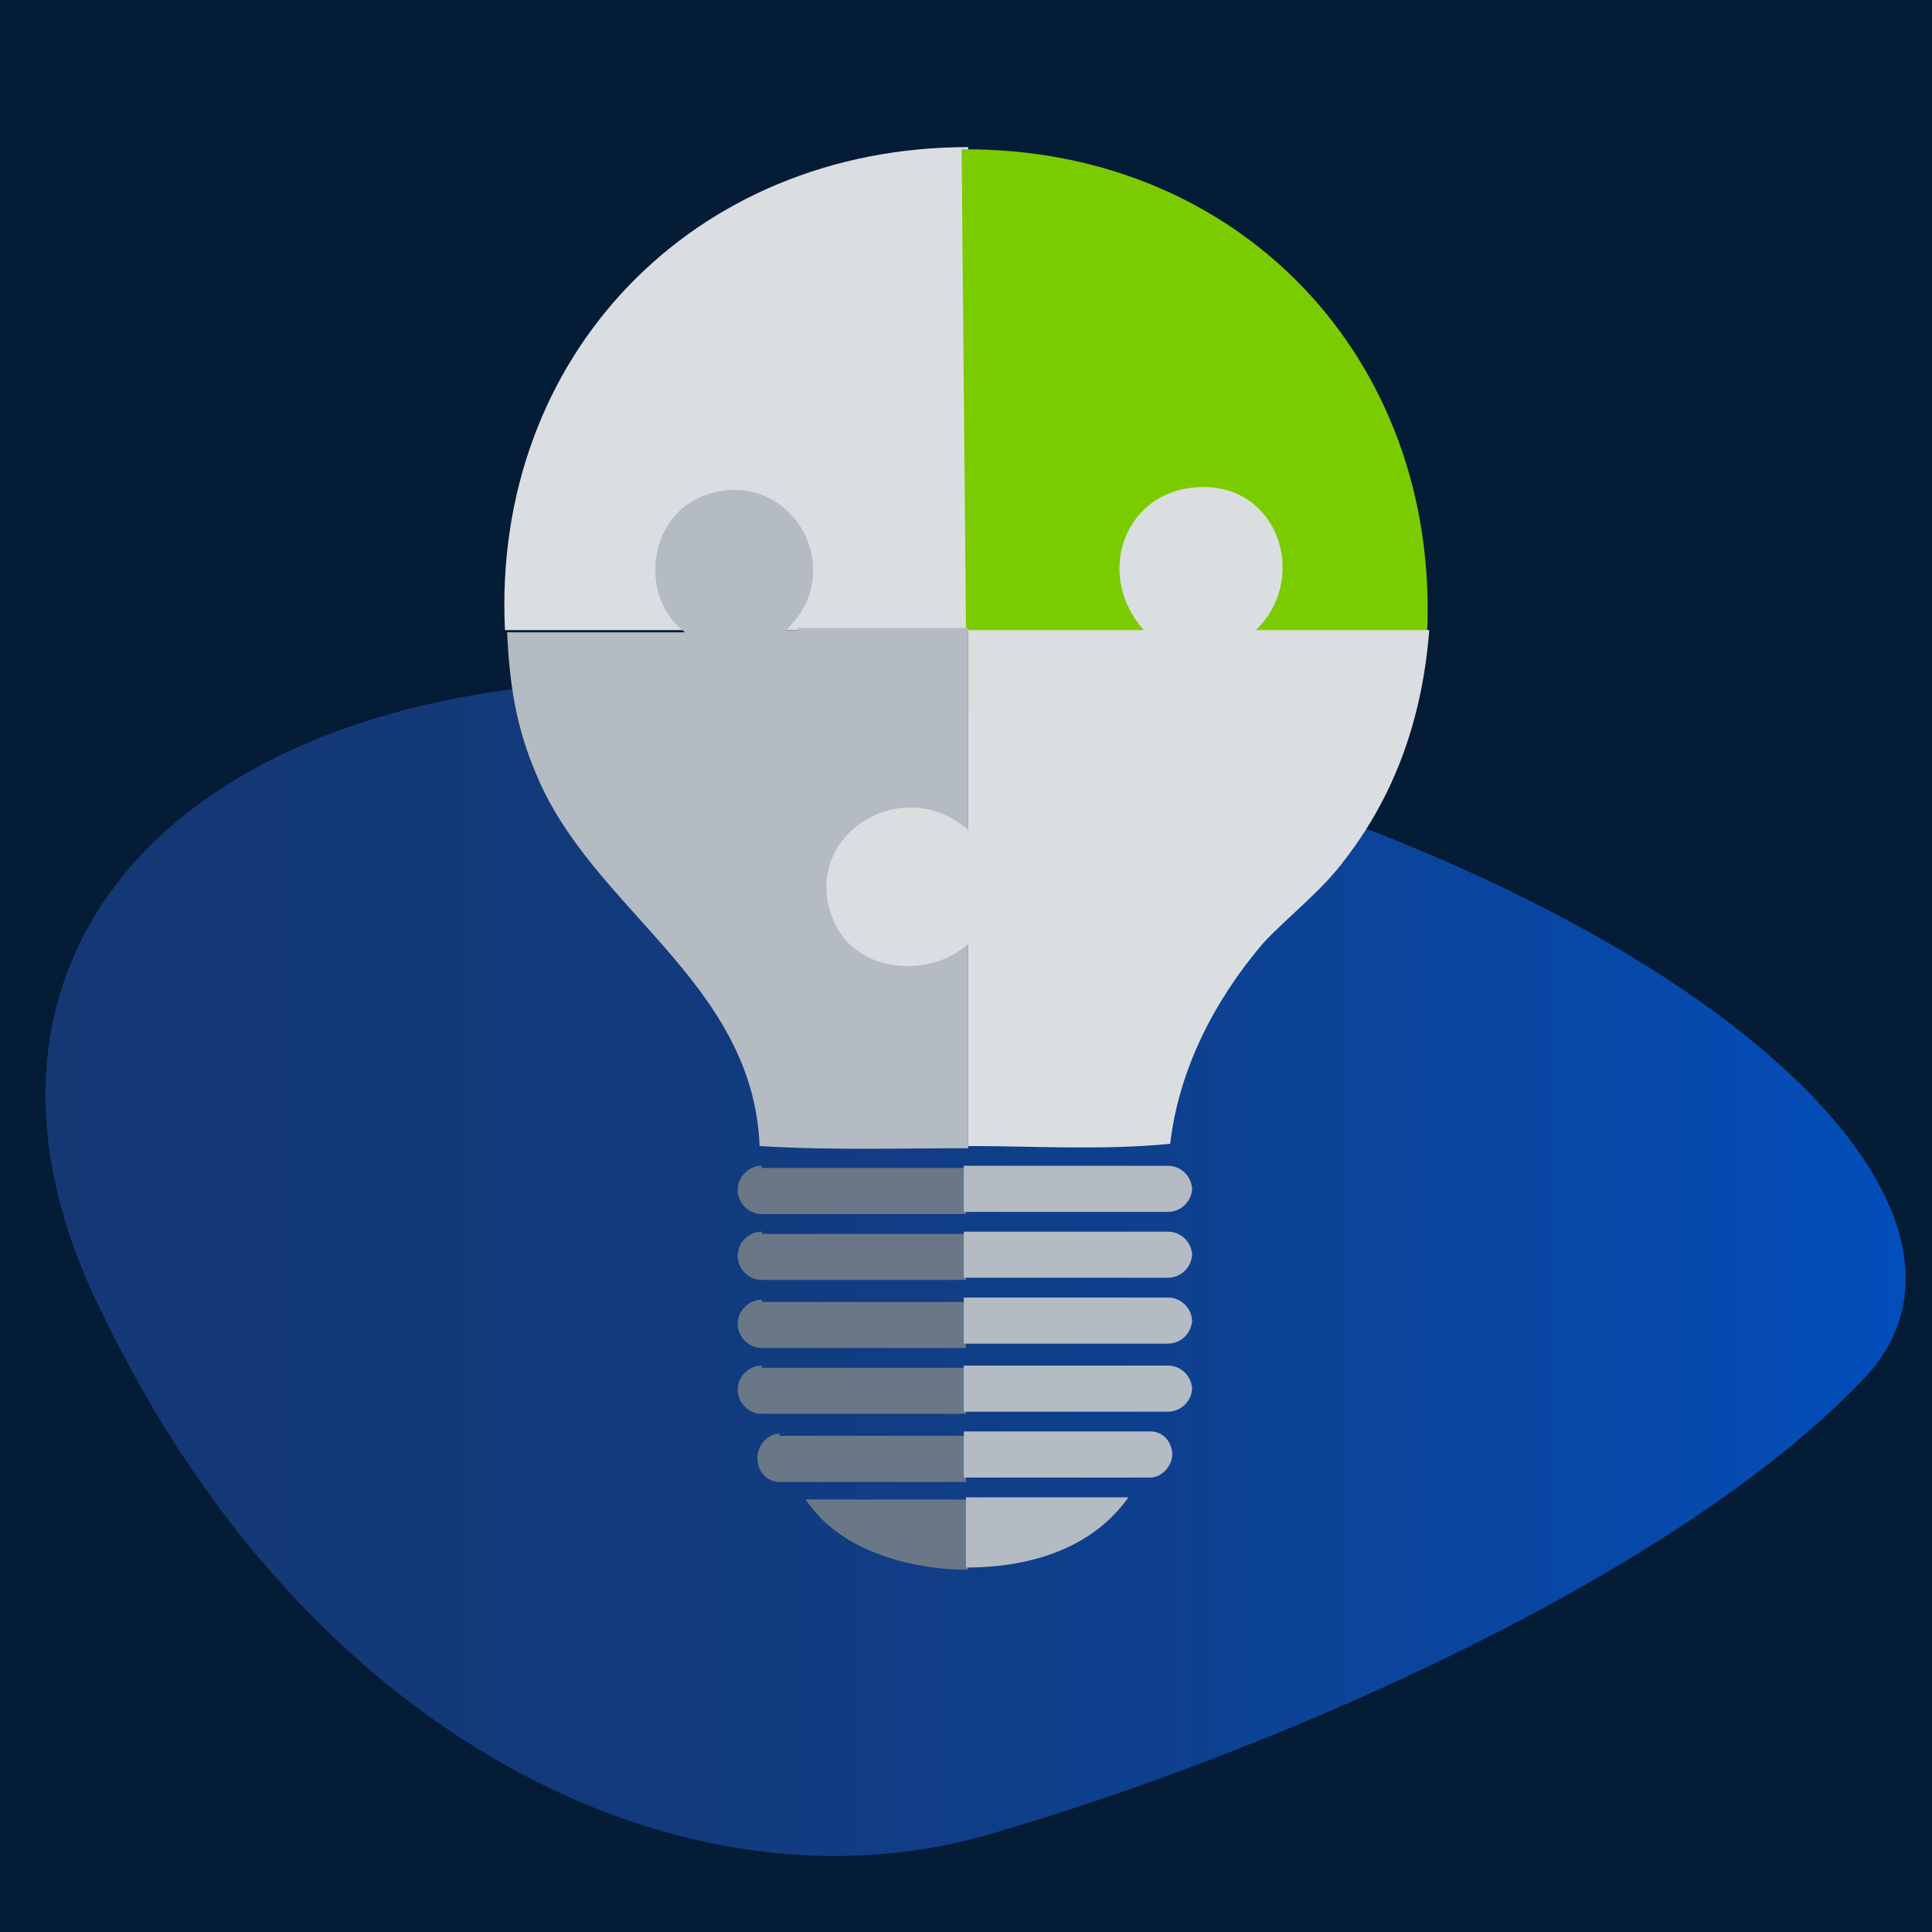
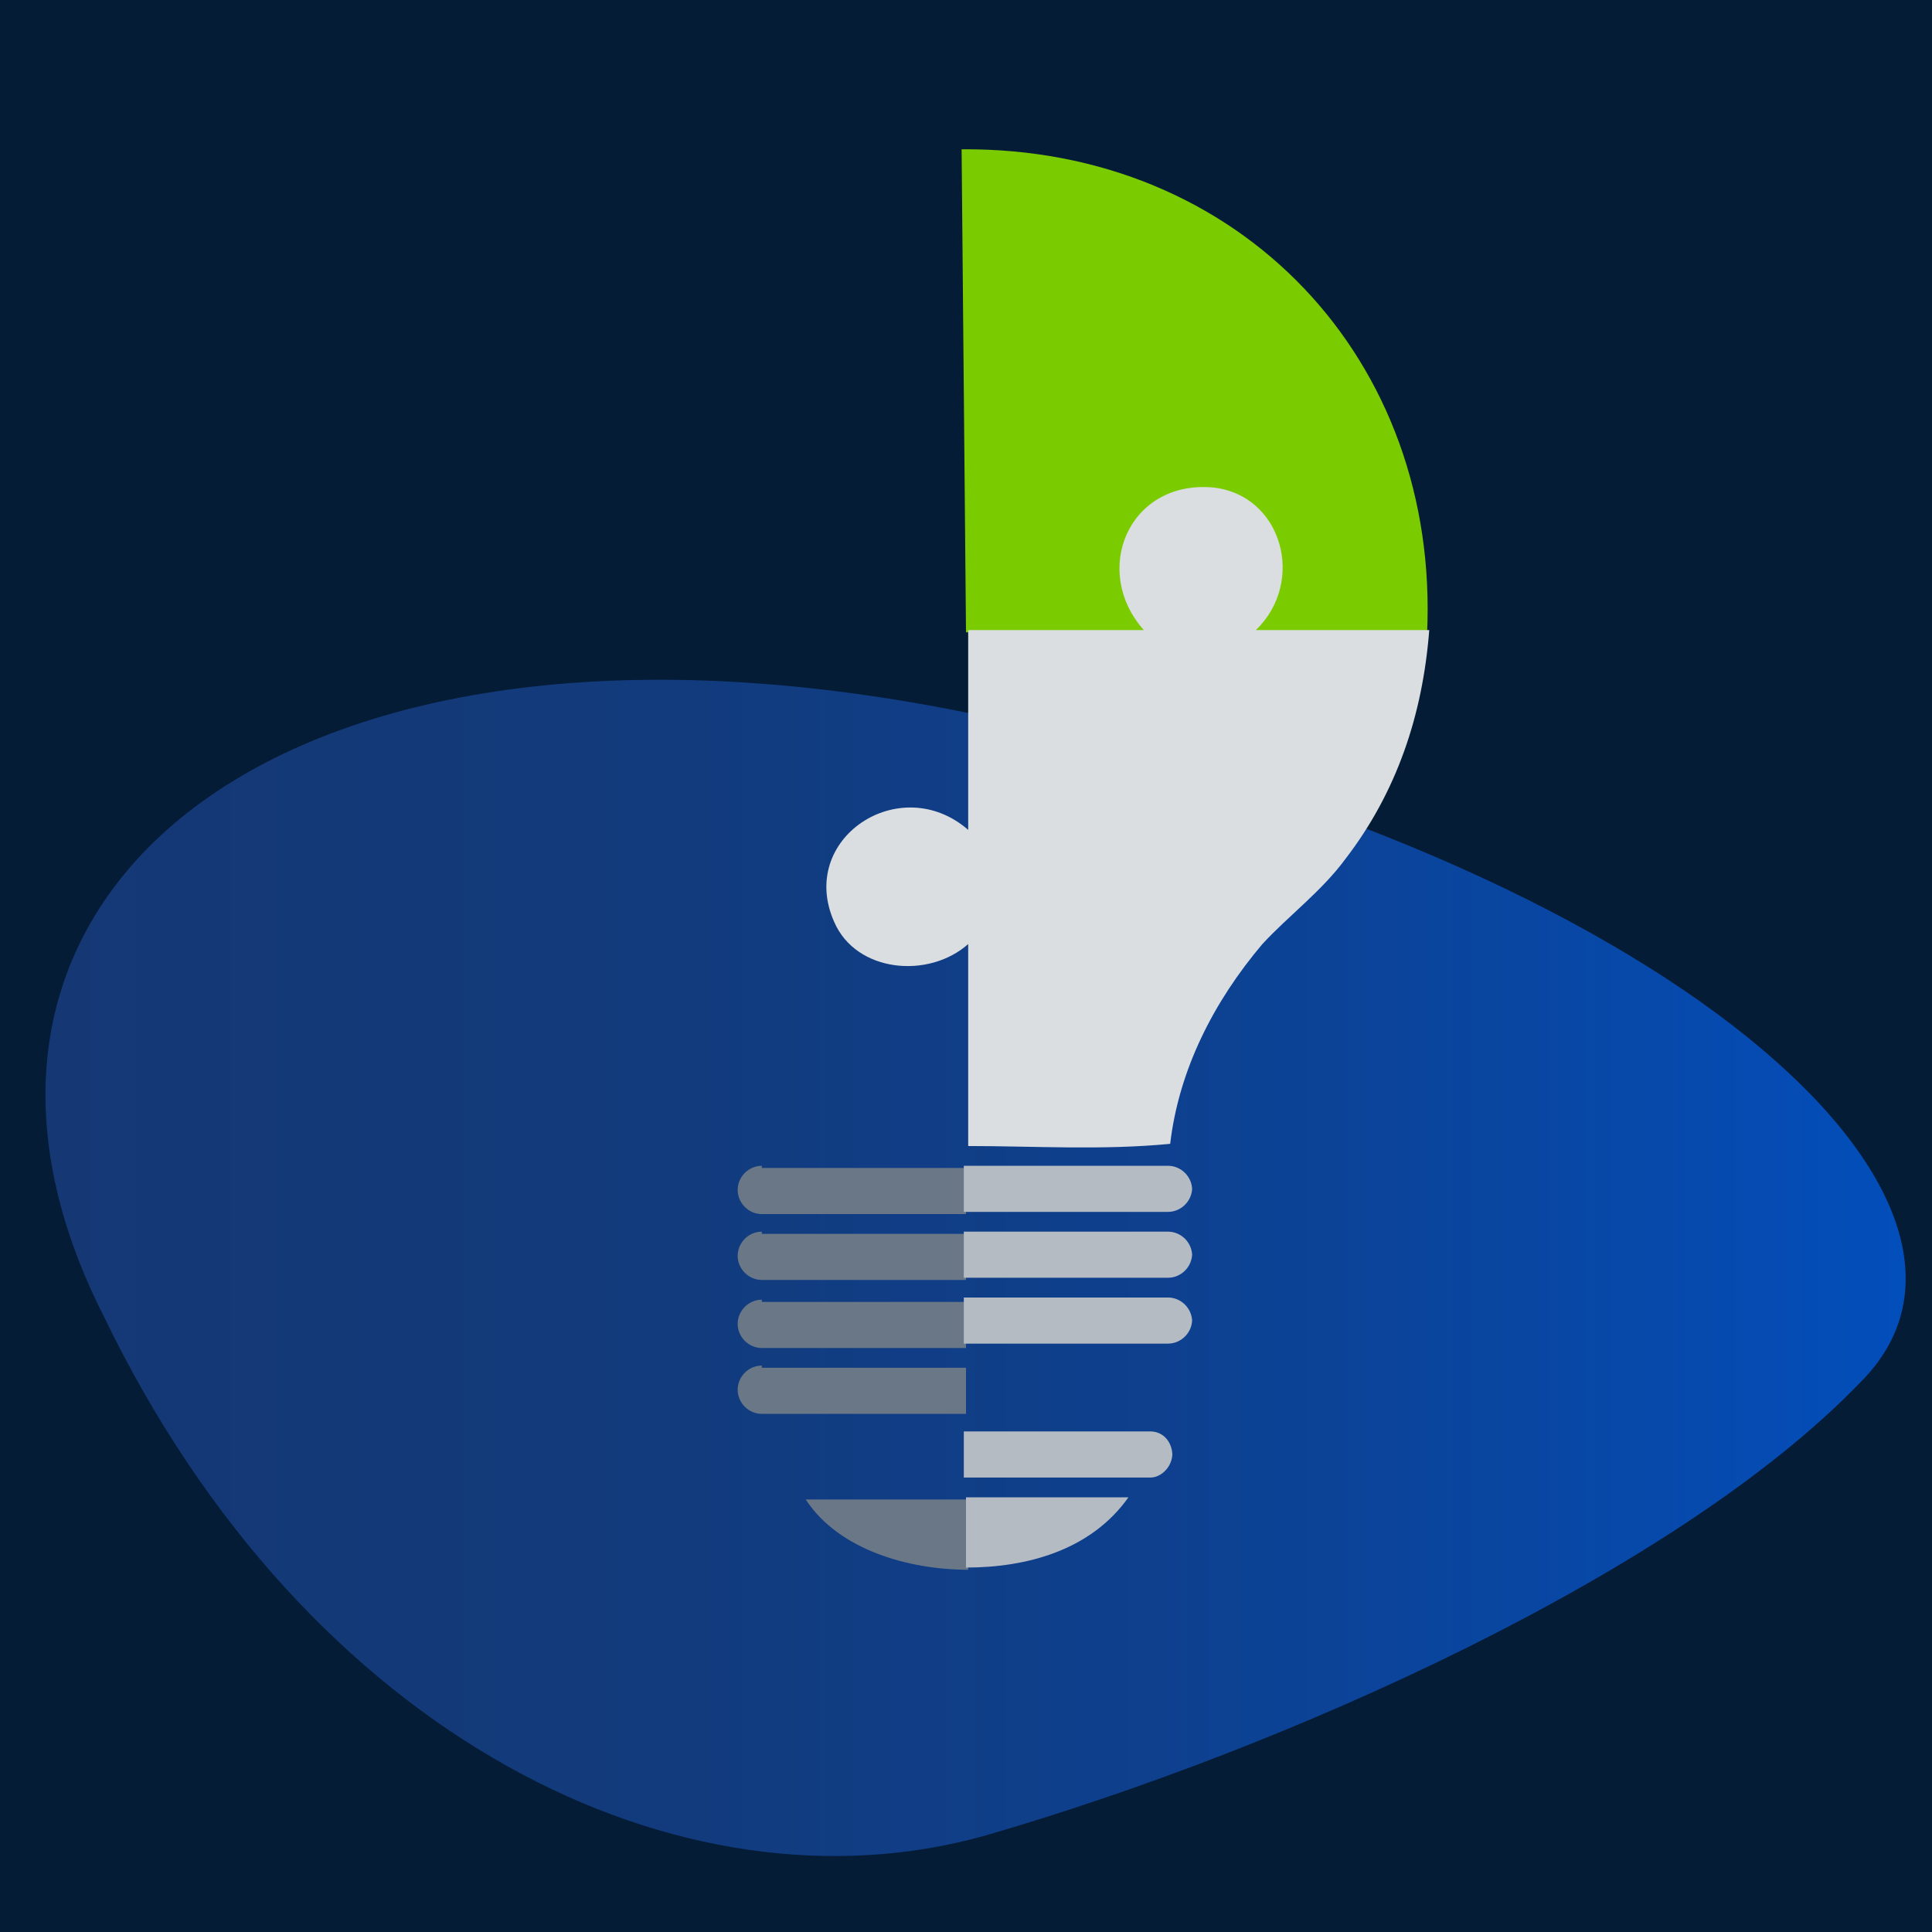
<svg xmlns="http://www.w3.org/2000/svg" id="Layer_1" version="1.1" viewBox="0 0 88 88">
  <defs>
    <style>
      .st0 {
        fill: #051c37;
      }

      .st1 {
        fill: #dbdee1;
      }

      .st2 {
        fill: #7acc00;
      }

      .st3 {
        fill: #697787;
      }

      .st4 {
        fill: #b4bbc3;
      }

      .st5 {
        isolation: isolate;
        opacity: .7;
      }

      .st6 {
        fill: url(#linear-gradient);
      }
    </style>
    <linearGradient id="linear-gradient" x1="2" y1="57.7" x2="86.8" y2="57.7" gradientUnits="userSpaceOnUse">
      <stop offset="0" stop-color="#1c4590" />
      <stop offset=".2" stop-color="#1a4694" />
      <stop offset=".4" stop-color="#174aa0" />
      <stop offset=".6" stop-color="#1250b4" />
      <stop offset=".8" stop-color="#0b59d0" />
      <stop offset="1" stop-color="#0264f4" />
      <stop offset="1" stop-color="#0068ff" />
    </linearGradient>
  </defs>
  <rect class="st0" x="-2.1" y="-2.8" width="91.9" height="94" />
  <g class="st5">
    <path class="st6" d="M84.7,63c-8.3,8.6-26,16.6-39.8,20.6-13.8,3.9-30.9-4.4-40.2-23.7-9.7-19.2,8.3-34,40-27.3,31.4,6.7,48.3,22.2,40,30.4Z" />
  </g>
  <g>
-     <path class="st1" d="M23,28.7c-.6-12.5,8.6-22,21.1-22v8.8c2.6-2.6,7.2-.9,6.7,3-.4,3-4.6,4-6.7,1.9v8.3" />
    <path class="st2" d="M65,28.9c.6-12.5-8.5-22.2-21.2-22.1l.2,22" />
-     <path class="st4" d="M36.3,28.6h7.8v23.7c-3.2,0-6.3.1-9.5-.1-.3-7.5-7.7-10.8-10.2-17-.9-2.1-1.2-4.1-1.3-6.4h7.5c.1,0,.5,0,.6,0-2.1-1.6-1.7-5.2.8-6.2,3.9-1.5,6.8,3.3,3.8,6.1h.6Z" />
    <path class="st1" d="M44.1,52.3s0-9.1,0-9.3c-1.8,1.6-5.1,1.3-6.1-1-1.7-3.8,3-6.9,6.1-4.2v-8.7c0-.3,0-.4,0-.4,0,0,0,0,0,0,2.7,0,5.4,0,8,0-2.4-2.7-.7-6.8,3.1-6.5,3.2.3,4.3,4.3,2,6.5h7.9c-.3,3.9-1.5,7.4-3.8,10.4-1.1,1.5-2.6,2.6-3.8,3.9-2.2,2.6-3.8,5.7-4.2,9.1-3.1.3-6.2.1-9.2.1Z" />
    <g>
      <path class="st3" d="M34.7,53.1c-.6,0-1.1.5-1.1,1.1s.5,1.1,1.1,1.1h9.3v-2.1h-9.3Z" />
      <path class="st4" d="M54.3,54.2c0-.6-.5-1.1-1.1-1.1h-9.3v2.1h9.3c.6,0,1.1-.5,1.1-1.1Z" />
    </g>
    <g>
      <path class="st3" d="M34.7,56.1c-.6,0-1.1.5-1.1,1.1s.5,1.1,1.1,1.1h9.3v-2.1h-9.3Z" />
      <path class="st4" d="M54.3,57.2c0-.6-.5-1.1-1.1-1.1h-9.3v2.1h9.3c.6,0,1.1-.5,1.1-1.1Z" />
    </g>
    <g>
      <path class="st3" d="M34.7,59.2c-.6,0-1.1.5-1.1,1.1s.5,1.1,1.1,1.1h9.3v-2.1h-9.3Z" />
      <path class="st4" d="M54.3,60.2c0-.6-.5-1.1-1.1-1.1h-9.3v2.1h9.3c.6,0,1.1-.5,1.1-1.1Z" />
    </g>
    <g>
      <path class="st3" d="M34.7,62.2c-.6,0-1.1.5-1.1,1.1s.5,1.1,1.1,1.1h9.3v-2.1h-9.3Z" />
-       <path class="st4" d="M54.3,63.3c0-.6-.5-1.1-1.1-1.1h-9.3v2.1h9.3c.6,0,1.1-.5,1.1-1.1Z" />
    </g>
    <g>
-       <path class="st3" d="M35.5,65.3c-.5,0-1,.5-1,1.1s.4,1.1,1,1.1h8.5v-2.1h-8.5Z" />
      <path class="st4" d="M53.4,66.3c0-.6-.4-1.1-1-1.1h-8.5v2.1h8.5c.5,0,1-.5,1-1.1Z" />
    </g>
    <path class="st3" d="M44.1,68.2v3.3c-2.7,0-5.9-.9-7.4-3.2,2.5,0,5,0,7.4,0Z" />
    <path class="st4" d="M44,71.5v-3.3c2.4,0,5,0,7.4,0-1.7,2.4-4.6,3.2-7.4,3.2Z" />
  </g>
</svg>